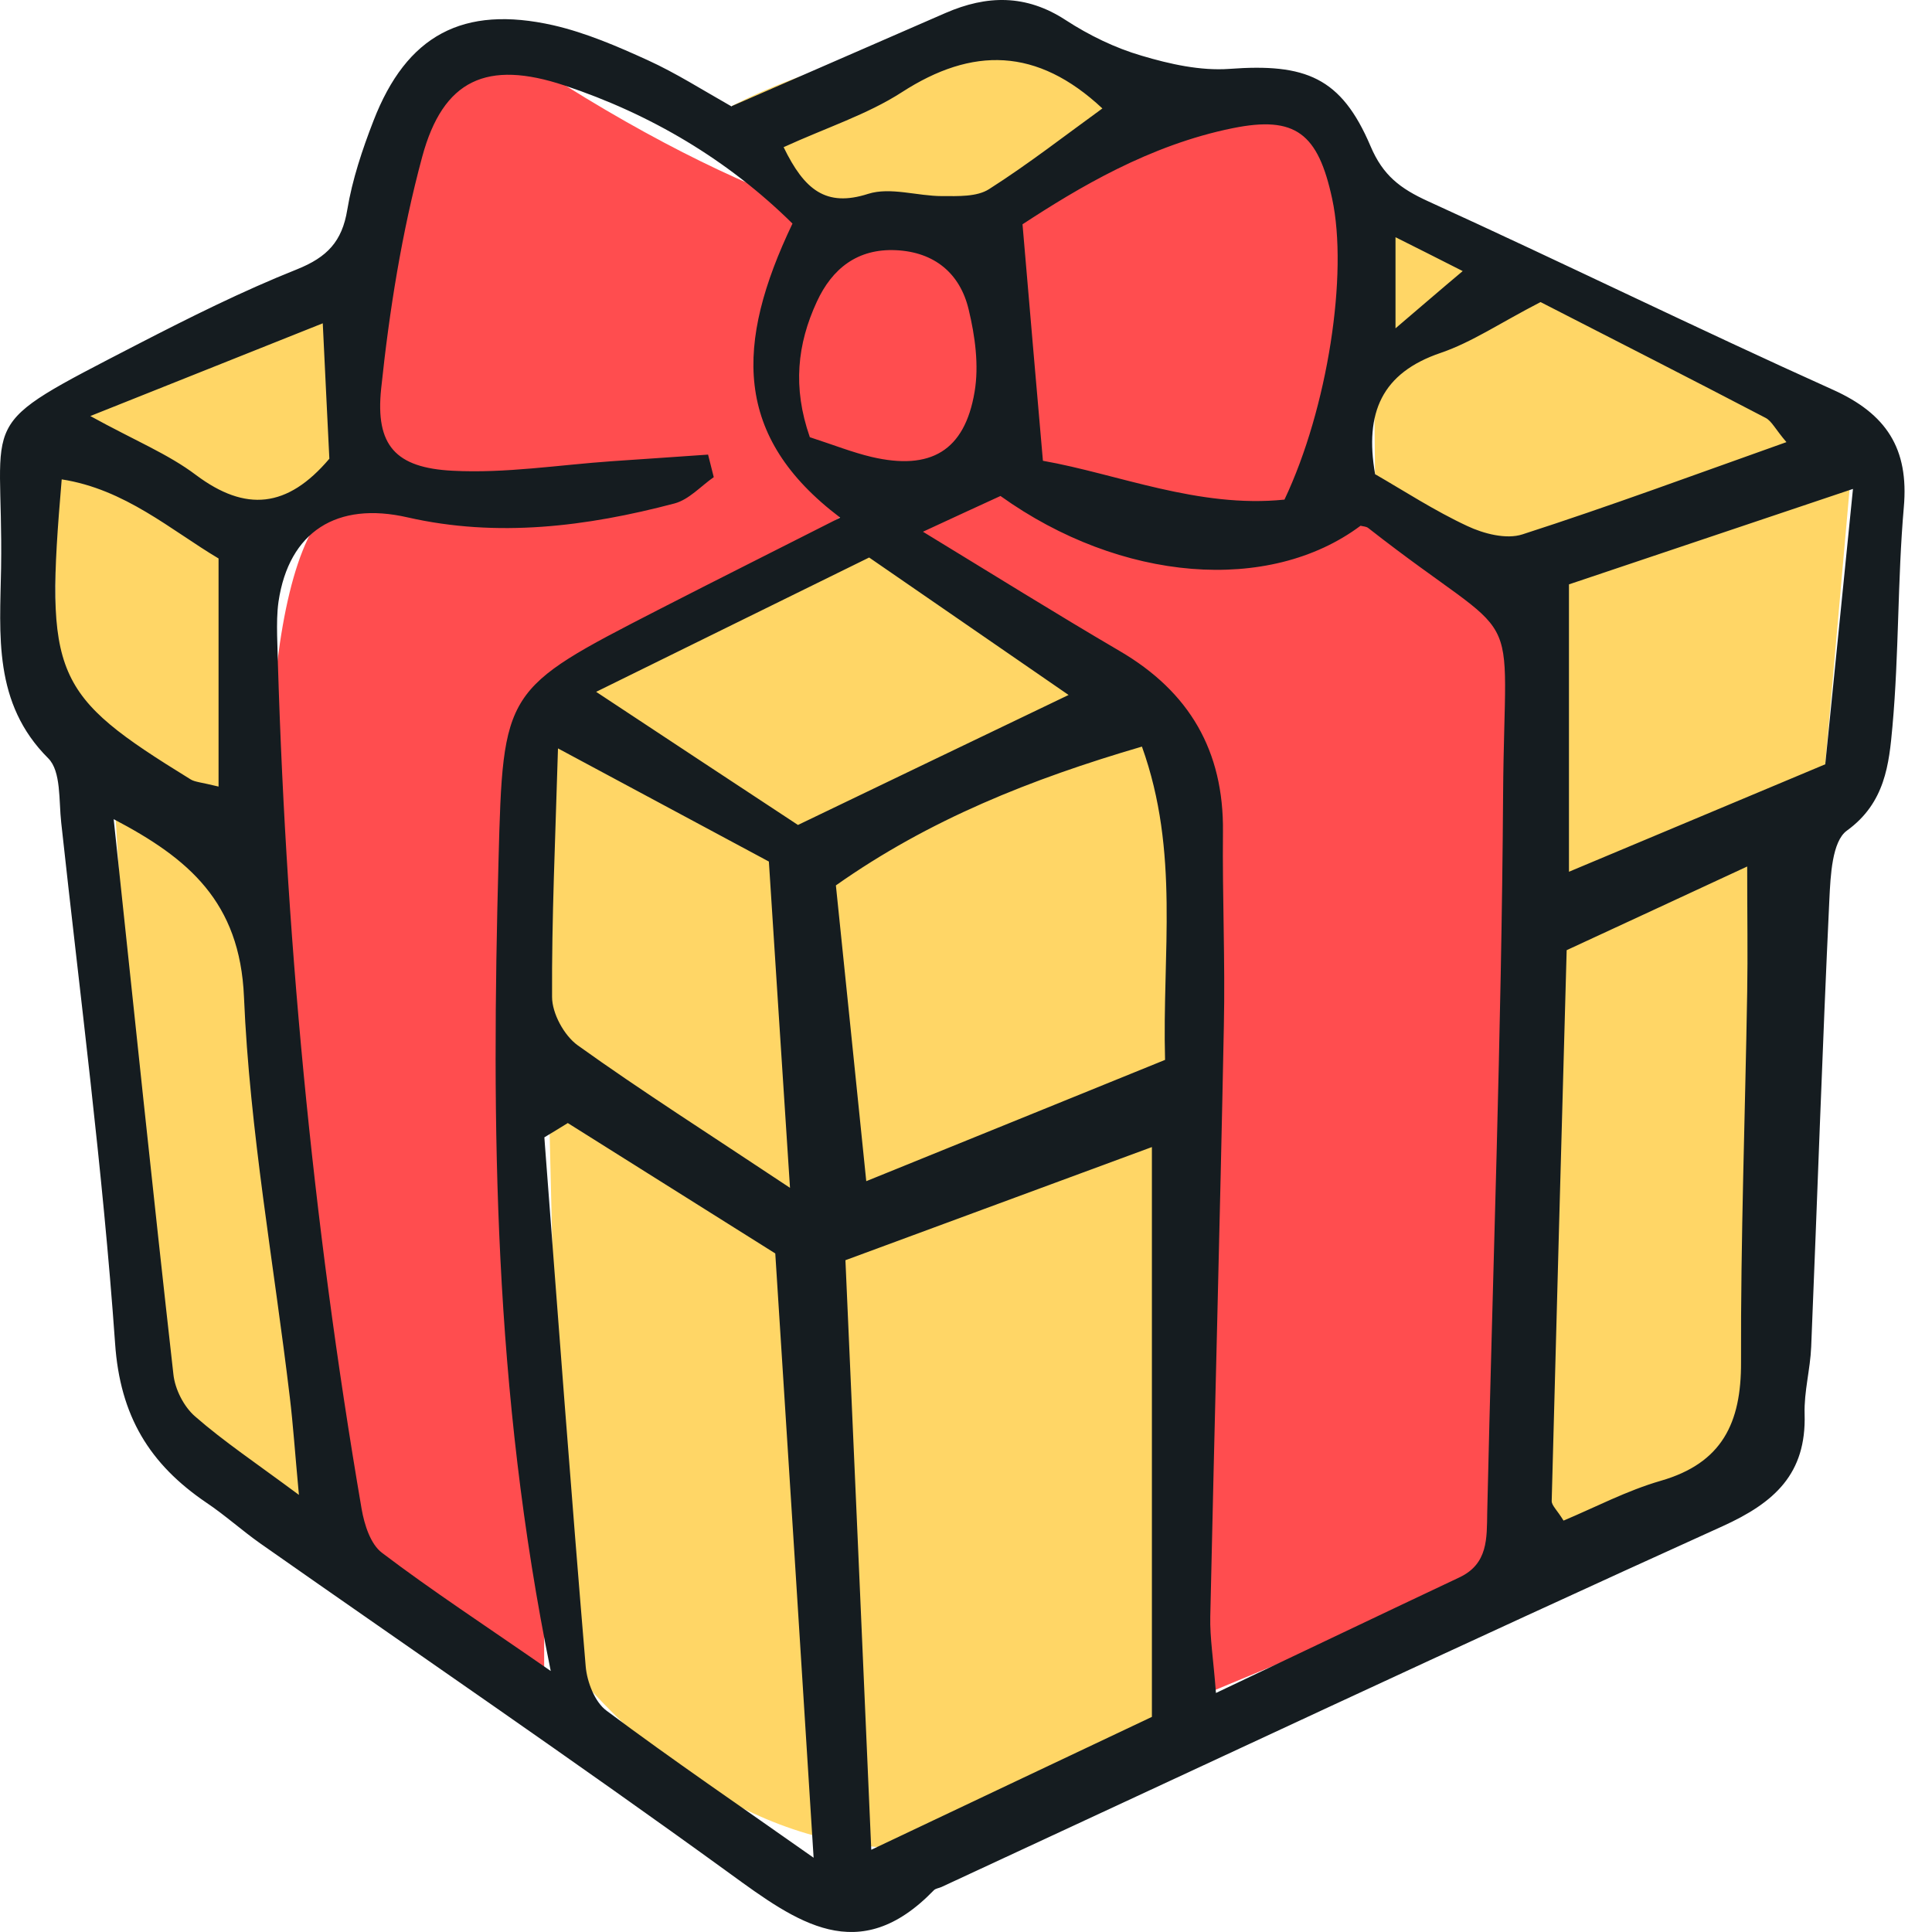
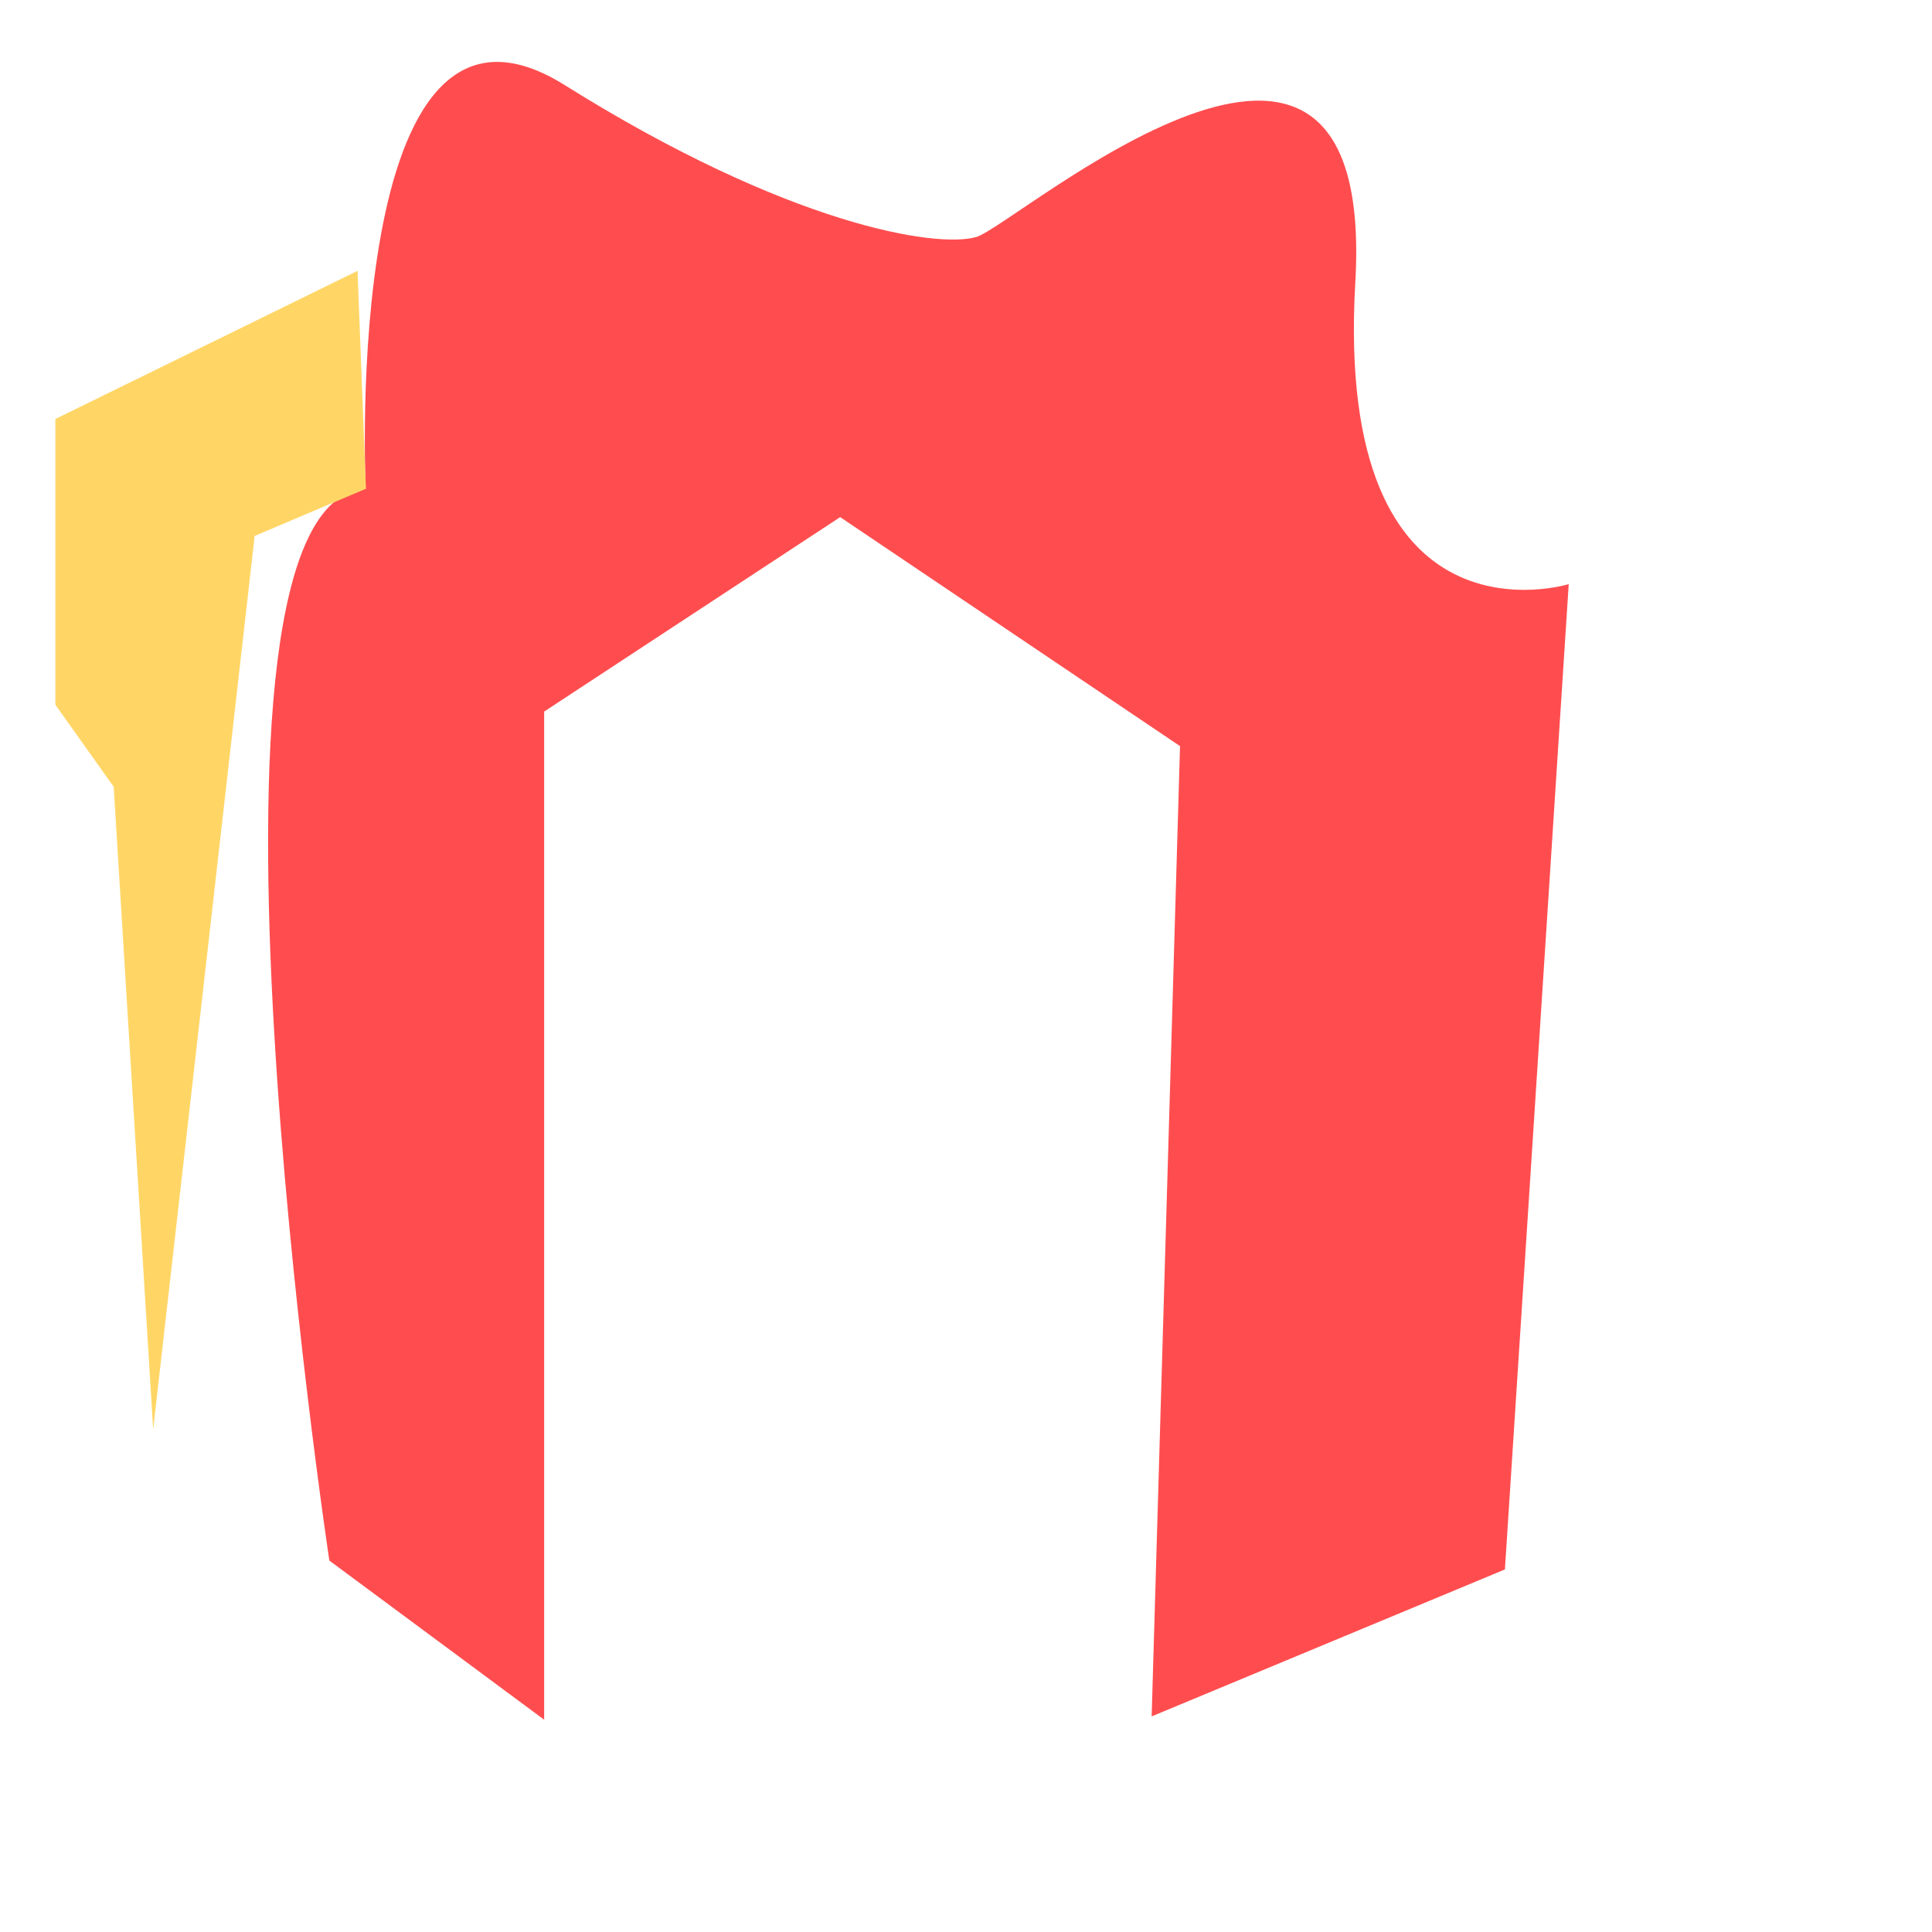
<svg xmlns="http://www.w3.org/2000/svg" width="32" height="32" viewBox="0 0 32 32" fill="none">
  <g clip-path="url(#clip0_10_28877)">
    <path d="M9.016 28.486L5.455 25.848C5.455 25.848 2.812 8.317 6.057 8.095C6.057 8.095 5.636 -0.914 9.351 1.408C13.066 3.734 15.514 4.114 16.169 3.926C16.823 3.737 22.805 -1.519 22.448 4.682C22.091 10.883 25.983 9.675 25.983 9.675L24.926 25.995L19.075 28.429L19.545 12.358L13.916 8.565L9.013 11.786V28.482L9.016 28.486Z" fill="#FF4D4F" />
-     <path d="M19.327 29.182C19.327 29.182 14.134 33.377 9.31 27.439L8.934 11.636L14.382 8.877L19.839 12.764L19.327 29.182Z" fill="#FFD666" />
-     <path d="M12.118 1.758C12.118 1.758 16.443 -0.594 19.079 1.758C19.079 1.758 12.671 6.179 12.118 1.758Z" fill="#FFD666" />
-     <path d="M22.727 3.286L22.775 7.85L25.475 10.883V26.243L29.585 24.29L30.04 13.57L30.232 12.655L30.691 7.466L22.727 3.286Z" fill="#FFD666" />
-     <path d="M6.061 8.095L5.922 4.486L0.917 6.94V11.673L1.883 13.032L2.537 23.677L5.455 25.182L4.218 8.877L6.061 8.095Z" fill="#FFD666" />
-     <path d="M12.119 1.758C13.36 1.216 14.51 0.716 15.661 0.215C16.345 -0.082 16.992 -0.097 17.65 0.332C18.037 0.584 18.47 0.795 18.91 0.923C19.376 1.062 19.884 1.175 20.361 1.141C21.625 1.047 22.215 1.28 22.7 2.42C22.907 2.91 23.197 3.124 23.648 3.331C25.893 4.354 28.108 5.442 30.356 6.454C31.244 6.853 31.62 7.429 31.533 8.403C31.428 9.607 31.454 10.826 31.345 12.031C31.289 12.655 31.225 13.299 30.59 13.758C30.345 13.935 30.319 14.503 30.3 14.898C30.183 17.366 30.101 19.839 29.999 22.307C29.984 22.68 29.879 23.048 29.89 23.421C29.92 24.41 29.394 24.888 28.529 25.28C24.201 27.24 19.903 29.257 15.593 31.255C15.552 31.274 15.495 31.278 15.465 31.311C14.221 32.595 13.198 31.838 12.085 31.029C9.52 29.167 6.903 27.383 4.308 25.562C4.004 25.347 3.726 25.095 3.417 24.888C2.481 24.252 1.988 23.458 1.906 22.247C1.702 19.364 1.326 16.497 1.014 13.626C0.973 13.261 1.014 12.776 0.8 12.561C-0.118 11.647 -0.001 10.511 0.018 9.408C0.059 6.793 -0.482 7.131 2.267 5.709C3.135 5.261 4.015 4.821 4.921 4.46C5.418 4.26 5.666 4.001 5.752 3.474C5.835 2.974 6.001 2.477 6.185 2.003C6.734 0.584 7.666 0.08 9.167 0.419C9.705 0.543 10.227 0.768 10.731 0.998C11.194 1.209 11.63 1.487 12.122 1.766L12.119 1.758ZM11.728 7.53C11.758 7.654 11.791 7.779 11.822 7.903C11.607 8.053 11.412 8.275 11.171 8.339C9.716 8.723 8.238 8.908 6.749 8.569C5.583 8.302 4.786 8.802 4.613 9.965C4.587 10.149 4.587 10.337 4.59 10.525C4.715 15.38 5.17 20.204 5.989 24.99C6.034 25.25 6.136 25.577 6.328 25.72C7.151 26.345 8.016 26.909 9.122 27.677C8.17 23.011 8.14 18.634 8.257 14.255C8.332 11.417 8.343 11.417 10.904 10.1C11.886 9.596 12.871 9.103 13.916 8.573C12.141 7.233 12.175 5.694 13.126 3.703C12.055 2.646 10.776 1.89 9.351 1.416C8.065 0.987 7.339 1.318 6.993 2.597C6.655 3.85 6.448 5.148 6.313 6.439C6.215 7.38 6.553 7.749 7.497 7.797C8.373 7.843 9.257 7.7 10.137 7.639C10.667 7.602 11.194 7.568 11.724 7.53H11.728ZM15.285 8.806C16.421 9.498 17.477 10.157 18.549 10.785C19.7 11.459 20.271 12.437 20.256 13.777C20.245 14.849 20.294 15.921 20.271 16.99C20.207 20.253 20.117 23.515 20.046 26.777C20.038 27.127 20.098 27.481 20.14 28.041C21.591 27.353 22.881 26.736 24.174 26.126C24.648 25.901 24.626 25.479 24.633 25.054C24.723 21.092 24.87 17.129 24.896 13.167C24.919 9.777 25.31 10.819 22.663 8.746C22.629 8.719 22.576 8.719 22.535 8.708C21.023 9.837 18.568 9.645 16.571 8.215C16.184 8.392 15.777 8.58 15.281 8.81L15.285 8.806ZM19.079 18.999C17.361 19.635 15.729 20.234 14.003 20.873C14.146 24.106 14.285 27.285 14.431 30.638C16.131 29.833 17.628 29.122 19.079 28.437V19.003V18.999ZM9.4 18.604C9.272 18.683 9.144 18.762 9.016 18.838C9.238 21.758 9.456 24.681 9.701 27.601C9.723 27.857 9.851 28.192 10.047 28.335C11.145 29.155 12.28 29.927 13.476 30.77C13.262 27.36 13.059 24.166 12.841 20.761C11.806 20.11 10.607 19.357 9.404 18.601L9.4 18.604ZM25.949 15.737C25.863 18.834 25.78 21.848 25.701 24.862C25.701 24.937 25.791 25.012 25.897 25.186C26.419 24.967 26.946 24.689 27.506 24.527C28.525 24.234 28.841 23.567 28.837 22.563C28.83 20.52 28.905 18.476 28.939 16.433C28.95 15.805 28.939 15.176 28.939 14.352C27.871 14.849 26.923 15.286 25.942 15.741L25.949 15.737ZM19.297 17.555C19.248 15.782 19.542 14.115 18.914 12.366C17.075 12.904 15.386 13.577 13.845 14.665C14.01 16.279 14.172 17.829 14.348 19.564C16.105 18.853 17.684 18.209 19.297 17.555ZM21.275 8.275C21.993 6.759 22.332 4.535 22.065 3.293C21.832 2.21 21.459 1.912 20.418 2.123C19.038 2.402 17.857 3.113 16.936 3.715C17.06 5.163 17.161 6.341 17.274 7.632C18.511 7.85 19.854 8.422 21.275 8.275ZM25.987 9.679V14.439C27.532 13.792 28.871 13.231 30.232 12.659C30.383 11.15 30.526 9.735 30.691 8.098C28.95 8.682 27.434 9.193 25.987 9.679ZM13.085 19.677C12.954 17.652 12.844 15.985 12.735 14.27C11.604 13.664 10.517 13.081 9.242 12.396C9.197 13.92 9.137 15.218 9.144 16.512C9.144 16.787 9.344 17.152 9.569 17.314C10.618 18.066 11.709 18.759 13.089 19.677H13.085ZM1.883 13.57C2.214 16.685 2.53 19.726 2.872 22.762C2.898 23.011 3.045 23.3 3.233 23.462C3.707 23.876 4.237 24.23 4.951 24.76C4.884 24.038 4.854 23.59 4.801 23.15C4.538 20.937 4.135 18.732 4.041 16.512C3.974 14.936 3.12 14.217 1.887 13.57H1.883ZM14.394 9.235C12.912 9.965 11.461 10.676 9.874 11.459C11.133 12.29 12.209 13.002 13.217 13.664C14.732 12.934 16.154 12.253 17.699 11.511C16.605 10.755 15.574 10.048 14.397 9.235H14.394ZM25.513 5.005C24.855 5.344 24.381 5.668 23.862 5.845C22.888 6.176 22.599 6.834 22.776 7.854C23.253 8.129 23.761 8.46 24.302 8.712C24.573 8.84 24.949 8.938 25.216 8.851C26.652 8.388 28.074 7.861 29.589 7.323C29.405 7.109 29.345 6.973 29.243 6.921C28.01 6.277 26.769 5.645 25.52 5.005H25.513ZM3.62 13.032V9.25C2.834 8.783 2.071 8.102 1.022 7.94C0.744 11.21 0.871 11.5 3.154 12.907C3.225 12.953 3.327 12.956 3.62 13.028V13.032ZM13.412 7.241C13.815 7.372 14.119 7.493 14.435 7.568C15.413 7.797 15.977 7.47 16.142 6.492C16.217 6.052 16.15 5.566 16.044 5.126C15.902 4.528 15.477 4.174 14.841 4.144C14.206 4.114 13.784 4.445 13.529 4.998C13.205 5.698 13.126 6.417 13.412 7.237V7.241ZM12.98 2.439C13.322 3.143 13.679 3.436 14.379 3.211C14.747 3.094 15.195 3.248 15.604 3.248C15.868 3.248 16.18 3.263 16.383 3.132C17.033 2.718 17.646 2.24 18.259 1.796C17.176 0.784 16.105 0.772 14.935 1.529C14.364 1.897 13.691 2.112 12.976 2.439H12.98ZM5.455 7.594C5.421 6.932 5.388 6.206 5.346 5.355C4.072 5.863 2.902 6.33 1.496 6.891C2.233 7.297 2.785 7.519 3.248 7.869C4.068 8.482 4.76 8.418 5.455 7.598V7.594ZM23.114 3.926V5.438C23.565 5.054 23.855 4.802 24.227 4.49C23.791 4.268 23.475 4.11 23.114 3.929V3.926Z" fill="#151C20" />
+     <path d="M6.061 8.095L5.922 4.486L0.917 6.94V11.673L1.883 13.032L2.537 23.677L4.218 8.877L6.061 8.095Z" fill="#FFD666" />
  </g>
  <defs>
    <clipPath id="clip0_10_28877">
      <rect width="32" height="32" fill="white" />
    </clipPath>
  </defs>
</svg>